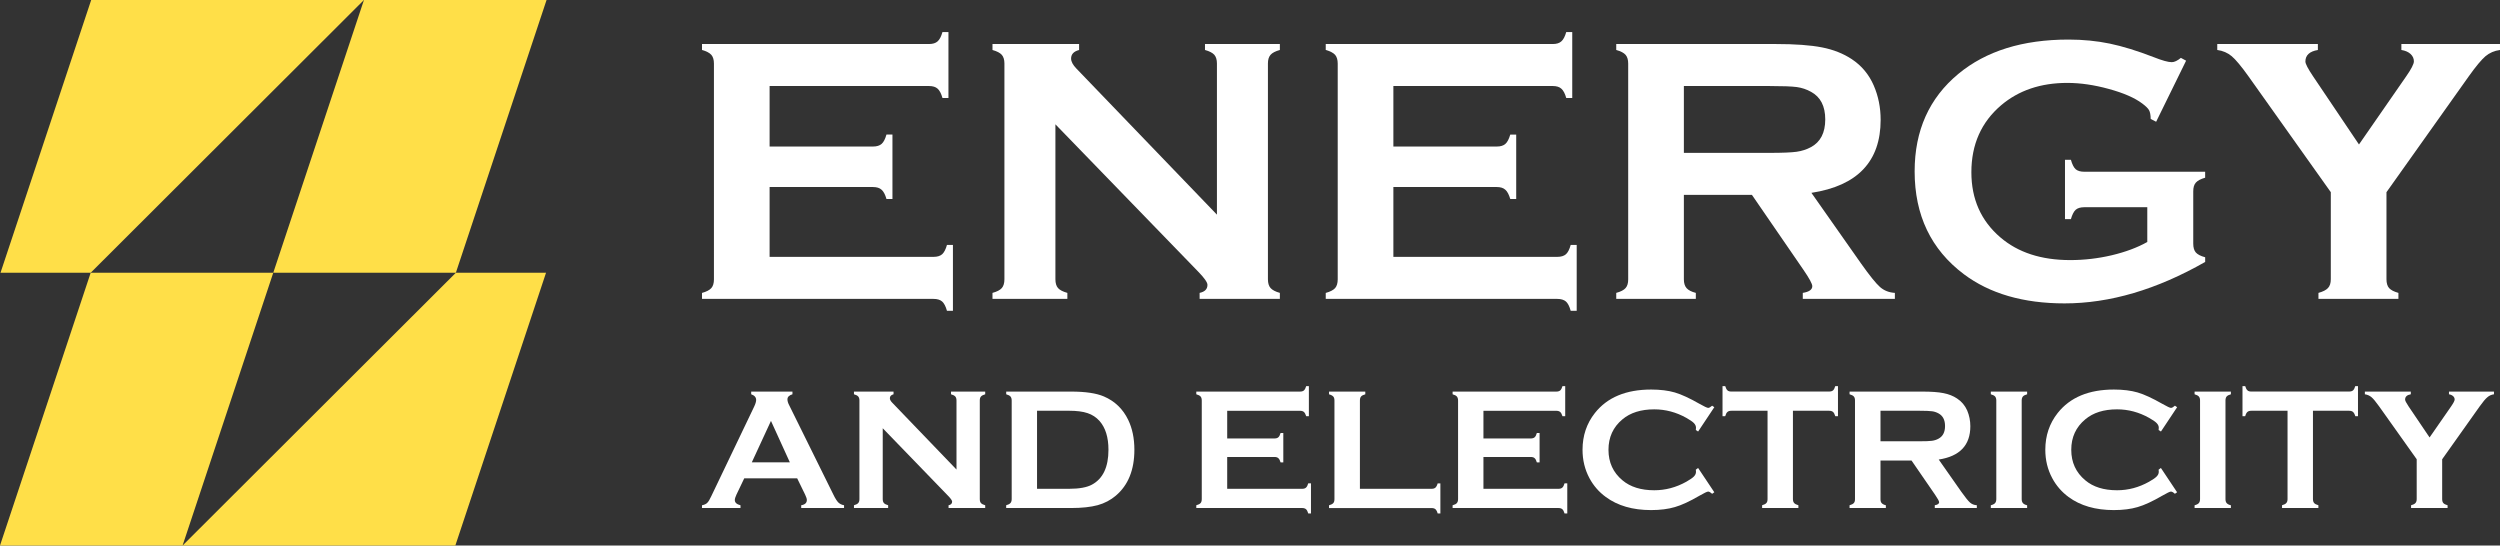
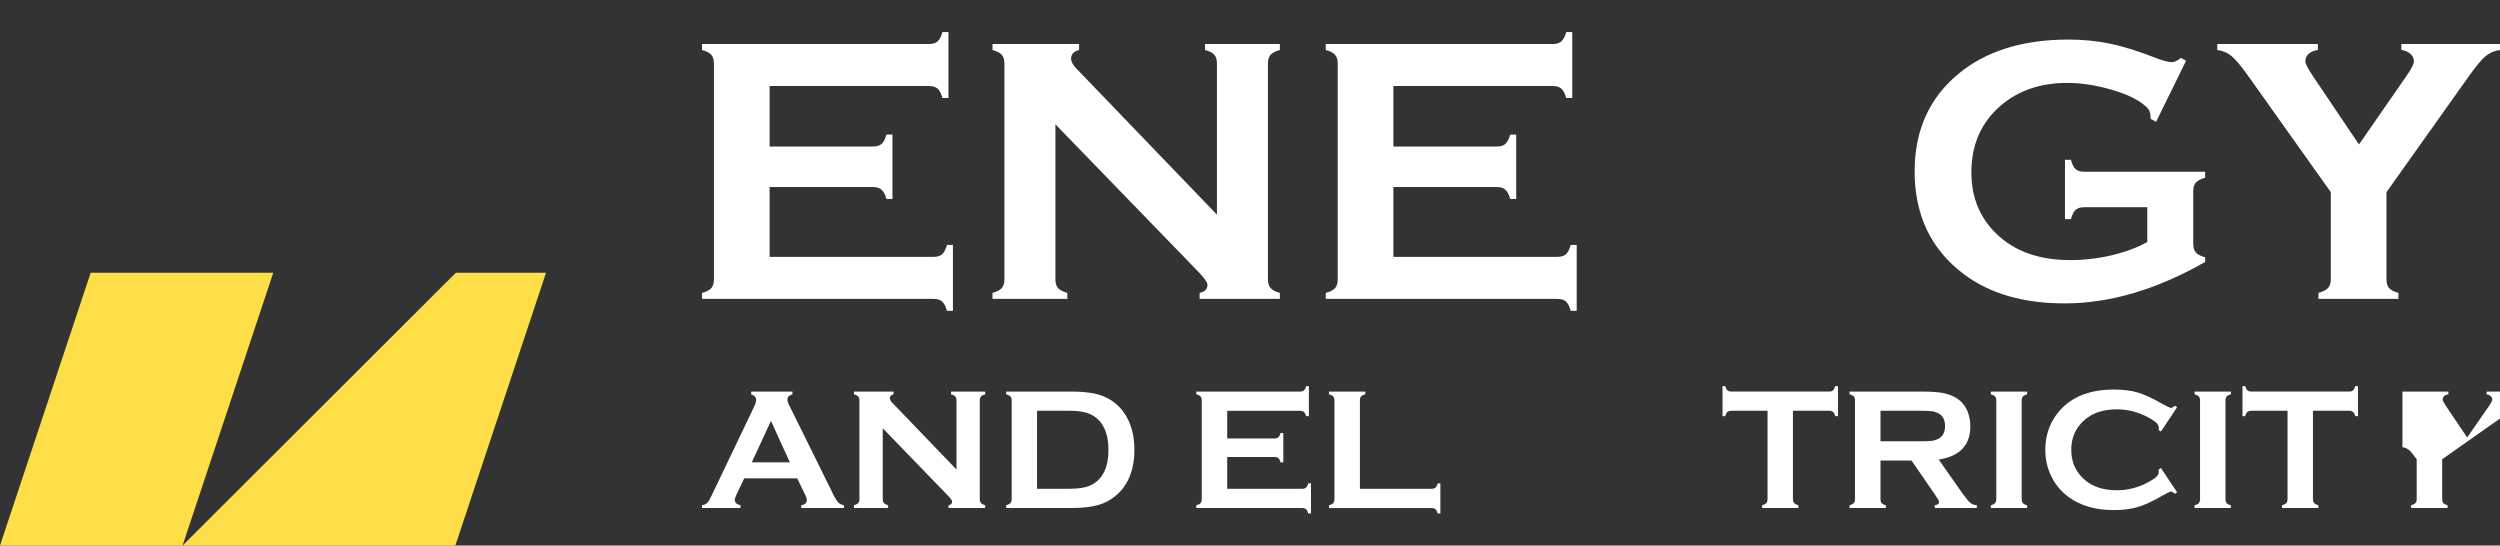
<svg xmlns="http://www.w3.org/2000/svg" version="1.1" id="Calque_1" x="0px" y="0px" width="189.554px" height="41.362px" viewBox="-21.693 2.819 189.554 41.362" enable-background="new -21.693 2.819 189.554 41.362" xml:space="preserve">
  <rect x="-21.693" y="2.819" width="189.554" height="41.362" fill="#333333" stroke="none" />
  <g>
    <g>
-       <polygon fill="#FFDF48" points="-14.779,2.819 5.902,2.819 -14.817,23.5 -21.655,23.5   " />
-       <polygon fill="#FFDF48" points="5.902,2.819 19.748,2.819 12.871,23.5 -0.974,23.5   " />
      <polygon fill="#FFDF48" points="-14.817,23.5 -0.974,23.5 -7.849,44.181 -21.693,44.181   " />
      <polygon fill="#FFDF48" points="12.832,44.181 -7.849,44.181 12.871,23.5 19.708,23.5   " />
    </g>
    <g>
      <g>
        <path fill="#FFFFFF" d="M36.659,17.001v5.294h12.429c0.284,0,0.5-0.065,0.652-0.197c0.148-0.133,0.273-0.369,0.367-0.708h0.453     v4.996h-0.453c-0.094-0.339-0.219-0.576-0.367-0.708c-0.151-0.131-0.368-0.196-0.652-0.196H31.534v-0.453     c0.339-0.093,0.575-0.218,0.706-0.366c0.133-0.15,0.199-0.374,0.199-0.667V7.643c0-0.292-0.067-0.513-0.199-0.666     c-0.133-0.15-0.367-0.274-0.706-0.368V6.157h17.213c0.285,0,0.502-0.067,0.652-0.203c0.15-0.134,0.273-0.369,0.367-0.705h0.454     v4.998h-0.454c-0.094-0.335-0.216-0.569-0.367-0.704c-0.15-0.135-0.367-0.202-0.652-0.202H36.659v4.588H44.5     c0.283,0,0.501-0.067,0.652-0.199c0.151-0.132,0.274-0.37,0.367-0.708h0.455v4.883h-0.455c-0.092-0.329-0.215-0.563-0.367-0.698     C45.002,17.067,44.784,17,44.5,17h-7.842V17.001z" />
        <path fill="#FFFFFF" d="M58.33,12.244v11.75c0,0.293,0.068,0.517,0.198,0.666c0.133,0.15,0.37,0.274,0.708,0.366v0.452h-5.677     v-0.452c0.339-0.092,0.577-0.216,0.708-0.366c0.13-0.149,0.197-0.373,0.197-0.666V7.63c0-0.283-0.068-0.5-0.197-0.652     c-0.133-0.15-0.369-0.274-0.708-0.368V6.157h6.567V6.61c-0.405,0.104-0.607,0.321-0.607,0.651c0,0.225,0.133,0.476,0.396,0.75     l10.662,11.083V7.629c0-0.283-0.068-0.5-0.196-0.653c-0.135-0.15-0.37-0.274-0.71-0.367V6.155h5.677v0.454     c-0.34,0.093-0.576,0.217-0.706,0.367c-0.134,0.152-0.199,0.368-0.199,0.653v16.364c0,0.293,0.067,0.516,0.199,0.665     c0.133,0.148,0.366,0.275,0.706,0.368v0.452h-6.084v-0.452c0.396-0.084,0.594-0.285,0.594-0.608c0-0.189-0.234-0.521-0.693-0.993     L58.33,12.244z" />
        <path fill="#FFFFFF" d="M83.955,17.001v5.294h12.428c0.281,0,0.503-0.065,0.654-0.197c0.148-0.133,0.271-0.369,0.363-0.708h0.455     v4.996H97.4c-0.093-0.339-0.215-0.576-0.363-0.708c-0.151-0.129-0.373-0.196-0.654-0.196H78.827v-0.453     c0.342-0.093,0.576-0.218,0.711-0.366c0.13-0.15,0.197-0.374,0.197-0.667V7.643c0-0.292-0.069-0.513-0.197-0.666     c-0.137-0.15-0.369-0.274-0.711-0.368V6.157h17.218c0.281,0,0.502-0.067,0.646-0.203c0.154-0.134,0.276-0.369,0.371-0.705h0.455     v4.998h-0.455c-0.095-0.335-0.217-0.569-0.371-0.704c-0.145-0.135-0.365-0.202-0.646-0.202h-12.09v4.588h7.843     c0.283,0,0.499-0.067,0.648-0.199c0.154-0.132,0.272-0.37,0.372-0.708h0.45v4.883h-0.45c-0.1-0.329-0.218-0.563-0.372-0.698     C92.296,17.067,92.081,17,91.797,17h-7.843V17.001z" />
-         <path fill="#FFFFFF" d="M105.981,17.596v6.411c0,0.283,0.07,0.504,0.205,0.66c0.138,0.153,0.37,0.275,0.701,0.359v0.452h-6.034     v-0.452c0.343-0.092,0.579-0.216,0.709-0.366c0.132-0.149,0.197-0.367,0.197-0.651V7.643c0-0.292-0.065-0.513-0.197-0.666     c-0.132-0.15-0.366-0.274-0.709-0.368V6.157h12.094c1.471,0,2.635,0.085,3.504,0.255c0.861,0.168,1.613,0.466,2.257,0.89     c0.743,0.492,1.303,1.156,1.668,1.997c0.352,0.811,0.524,1.679,0.524,2.606c0,3.152-1.748,4.996-5.249,5.536l3.749,5.336     c0.661,0.935,1.145,1.534,1.452,1.805c0.306,0.268,0.68,0.417,1.127,0.444v0.452h-6.982v-0.452     c0.479-0.076,0.721-0.245,0.721-0.509c0-0.172-0.22-0.582-0.666-1.232l-3.911-5.69H105.981z M105.981,14.41h6.514     c0.964,0,1.642-0.029,2.035-0.084c0.399-0.057,0.761-0.175,1.091-0.354c0.715-0.387,1.079-1.085,1.079-2.095     c0-1.011-0.359-1.708-1.079-2.096c-0.341-0.191-0.702-0.309-1.083-0.362c-0.384-0.051-1.064-0.077-2.043-0.077h-6.514V14.41z" />
        <path fill="#FFFFFF" d="M141.118,18.531h-4.772c-0.293,0-0.514,0.066-0.659,0.196c-0.143,0.132-0.264,0.368-0.361,0.709h-0.448     v-4.502h0.448c0.098,0.349,0.219,0.587,0.361,0.715c0.146,0.127,0.366,0.192,0.659,0.192h9.159v0.452     c-0.333,0.095-0.568,0.218-0.703,0.37c-0.138,0.151-0.199,0.373-0.199,0.666v3.963c0,0.294,0.064,0.515,0.192,0.666     c0.132,0.152,0.366,0.274,0.712,0.368v0.354c-3.67,2.095-7.224,3.143-10.665,3.143c-3.126,0-5.672-0.741-7.643-2.222     c-2.479-1.869-3.721-4.465-3.721-7.787c0-3.096,1.104-5.558,3.311-7.39c2.096-1.737,4.881-2.605,8.356-2.605     c1.103,0,2.145,0.103,3.121,0.305c0.976,0.203,2.087,0.544,3.332,1.026c0.644,0.255,1.101,0.383,1.374,0.383     c0.197,0,0.43-0.109,0.693-0.326l0.396,0.213l-2.272,4.631l-0.412-0.211c-0.006-0.309-0.048-0.533-0.128-0.67     c-0.076-0.136-0.245-0.302-0.509-0.5c-0.573-0.433-1.419-0.801-2.532-1.105c-1.113-0.307-2.163-0.46-3.154-0.46     c-2.018,0-3.691,0.567-5.021,1.697c-1.504,1.282-2.253,2.975-2.253,5.077c0,2.036,0.732,3.682,2.194,4.935     c1.339,1.15,3.105,1.725,5.295,1.725c1.068,0,2.121-0.123,3.159-0.367c1.037-0.247,1.935-0.581,2.69-1.005v-2.635H141.118z" />
        <path fill="#FFFFFF" d="M159.253,17.391v6.602c0,0.293,0.067,0.515,0.197,0.667c0.137,0.15,0.37,0.273,0.709,0.366v0.452h-6.063     v-0.452c0.34-0.093,0.581-0.216,0.721-0.366c0.144-0.152,0.216-0.374,0.216-0.667v-6.602l-6.244-8.787     c-0.538-0.754-0.961-1.26-1.268-1.522c-0.308-0.259-0.672-0.417-1.097-0.473V6.157h7.628V6.61     c-0.63,0.104-0.946,0.396-0.946,0.876c0,0.17,0.195,0.543,0.581,1.118l3.481,5.169l3.583-5.169     c0.386-0.555,0.581-0.934,0.581-1.133c0-0.217-0.084-0.402-0.253-0.56c-0.169-0.154-0.401-0.255-0.696-0.303V6.155h7.477v0.454     c-0.427,0.056-0.79,0.214-1.099,0.472c-0.305,0.262-0.729,0.768-1.266,1.522L159.253,17.391z" />
      </g>
      <g>
        <path fill="#FFFFFF" d="M38.75,39.086h-4.013l-0.593,1.239c-0.081,0.174-0.123,0.313-0.123,0.408     c0,0.193,0.144,0.323,0.431,0.396v0.208h-2.919v-0.208c0.173-0.033,0.305-0.093,0.394-0.18c0.09-0.084,0.195-0.253,0.31-0.508     l3.246-6.78c0.104-0.217,0.156-0.391,0.156-0.517c0-0.2-0.126-0.342-0.375-0.43V32.51h3.128v0.205     c-0.252,0.075-0.38,0.2-0.38,0.382c0,0.128,0.041,0.269,0.122,0.426l3.363,6.803c0.142,0.291,0.267,0.485,0.375,0.593     c0.108,0.105,0.251,0.176,0.432,0.209v0.208h-3.248v-0.208c0.285-0.046,0.427-0.181,0.427-0.401c0-0.09-0.044-0.223-0.13-0.403     L38.75,39.086z M38.195,37.875l-1.432-3.143l-1.453,3.143H38.195z" />
        <path fill="#FFFFFF" d="M45.237,35.289v5.369c0,0.132,0.029,0.234,0.089,0.301c0.061,0.071,0.168,0.125,0.322,0.169v0.209h-2.592     v-0.209c0.156-0.044,0.264-0.098,0.324-0.169c0.06-0.066,0.09-0.169,0.09-0.301v-7.476c0-0.131-0.03-0.228-0.09-0.3     c-0.06-0.068-0.168-0.126-0.324-0.169V32.51h3.001v0.204c-0.186,0.05-0.279,0.147-0.279,0.3c0,0.104,0.062,0.218,0.182,0.34     l4.87,5.066v-5.237c0-0.131-0.029-0.228-0.091-0.3c-0.062-0.068-0.169-0.126-0.324-0.169V32.51h2.592v0.204     c-0.153,0.043-0.262,0.101-0.322,0.169c-0.062,0.072-0.089,0.169-0.089,0.3v7.476c0,0.132,0.028,0.234,0.089,0.301     c0.06,0.071,0.169,0.125,0.322,0.169v0.209h-2.779v-0.209c0.181-0.035,0.271-0.129,0.271-0.278c0-0.085-0.105-0.236-0.317-0.451     L45.237,35.289z" />
        <path fill="#FFFFFF" d="M55.015,40.658v-7.47c0-0.133-0.032-0.233-0.091-0.305c-0.062-0.068-0.168-0.125-0.325-0.169V32.51h4.926     c1.079,0,1.907,0.122,2.482,0.369c0.828,0.356,1.443,0.949,1.84,1.771c0.313,0.646,0.471,1.403,0.471,2.271     c0,1.522-0.467,2.682-1.406,3.478c-0.393,0.335-0.852,0.578-1.375,0.723c-0.528,0.142-1.201,0.216-2.014,0.216h-4.926v-0.209     c0.156-0.044,0.263-0.098,0.324-0.169C54.982,40.893,55.015,40.79,55.015,40.658z M56.939,39.881h2.423     c0.771,0,1.354-0.105,1.74-0.317c0.835-0.451,1.25-1.334,1.25-2.64c0-0.952-0.227-1.675-0.675-2.183     c-0.25-0.282-0.552-0.479-0.907-0.597c-0.356-0.121-0.824-0.181-1.41-0.181h-2.423v5.917H56.939z" />
        <path fill="#FFFFFF" d="M71.355,37.464v2.417h5.678c0.128,0,0.228-0.027,0.297-0.091c0.07-0.06,0.126-0.167,0.17-0.323h0.207     v2.284H77.5c-0.044-0.156-0.1-0.264-0.17-0.323c-0.069-0.06-0.169-0.091-0.297-0.091h-8.021v-0.208     c0.156-0.042,0.266-0.098,0.326-0.168c0.06-0.068,0.089-0.169,0.089-0.303v-7.47c0-0.133-0.029-0.233-0.089-0.305     c-0.061-0.068-0.17-0.125-0.326-0.169V32.51h7.864c0.131,0,0.23-0.03,0.3-0.091c0.067-0.065,0.123-0.169,0.169-0.321h0.203v2.28     h-0.203c-0.046-0.149-0.102-0.257-0.169-0.318c-0.069-0.063-0.169-0.094-0.3-0.094h-5.521v2.098h3.58     c0.134,0,0.231-0.03,0.299-0.091c0.069-0.061,0.126-0.169,0.169-0.325h0.206v2.231h-0.206c-0.043-0.148-0.1-0.258-0.169-0.319     c-0.067-0.063-0.165-0.093-0.299-0.093h-3.581V37.464z" />
        <path fill="#FFFFFF" d="M81.418,39.881h5.422c0.135,0,0.234-0.026,0.306-0.091c0.064-0.06,0.126-0.167,0.167-0.321h0.206v2.283     h-0.206c-0.041-0.156-0.103-0.261-0.167-0.323c-0.071-0.06-0.171-0.089-0.306-0.089h-7.765v-0.207     c0.156-0.045,0.262-0.101,0.323-0.169c0.063-0.069,0.089-0.169,0.089-0.303v-7.47c0-0.133-0.025-0.234-0.089-0.306     c-0.062-0.067-0.167-0.126-0.323-0.169v-0.204h2.751v0.204c-0.152,0.04-0.26,0.096-0.321,0.166     c-0.062,0.074-0.087,0.176-0.087,0.306V39.881z" />
-         <path fill="#FFFFFF" d="M90.784,37.464v2.417h5.681c0.13,0,0.23-0.027,0.299-0.091c0.069-0.06,0.126-0.167,0.169-0.323h0.208     v2.284h-0.208c-0.043-0.156-0.1-0.264-0.169-0.323c-0.068-0.06-0.169-0.091-0.299-0.091h-8.019v-0.208     c0.156-0.042,0.265-0.098,0.323-0.168c0.06-0.068,0.091-0.169,0.091-0.303v-7.47c0-0.133-0.031-0.233-0.091-0.305     c-0.059-0.068-0.167-0.125-0.323-0.169V32.51h7.862c0.131,0,0.23-0.03,0.3-0.091c0.068-0.065,0.125-0.169,0.168-0.321h0.208v2.28     h-0.208c-0.045-0.149-0.102-0.257-0.168-0.318c-0.072-0.063-0.175-0.094-0.302-0.094h-5.522v2.098h3.585     c0.129,0,0.23-0.03,0.298-0.091c0.071-0.061,0.123-0.169,0.167-0.325h0.207v2.231h-0.207c-0.044-0.148-0.096-0.258-0.167-0.319     c-0.067-0.063-0.169-0.093-0.298-0.093h-3.585V37.464z" />
-         <path fill="#FFFFFF" d="M107.061,38.302l1.228,1.841l-0.165,0.117c-0.123-0.111-0.225-0.169-0.298-0.169     c-0.08,0-0.3,0.104-0.657,0.31c-0.738,0.43-1.362,0.721-1.87,0.865c-0.507,0.15-1.108,0.228-1.807,0.228     c-1.393,0-2.532-0.333-3.427-0.99c-0.528-0.386-0.938-0.86-1.244-1.429c-0.349-0.652-0.524-1.37-0.524-2.153     c0-1.069,0.314-1.998,0.938-2.788c0.94-1.188,2.362-1.779,4.264-1.779c0.697,0,1.296,0.076,1.796,0.221     c0.499,0.147,1.127,0.437,1.874,0.864c0.357,0.203,0.579,0.306,0.657,0.306c0.073,0,0.175-0.058,0.298-0.166l0.165,0.113     l-1.228,1.845l-0.174-0.114c0.007-0.073,0.013-0.128,0.013-0.174c0-0.128-0.055-0.242-0.16-0.354     c-0.108-0.109-0.301-0.24-0.576-0.396c-0.768-0.428-1.575-0.644-2.429-0.644c-1.005,0-1.811,0.253-2.411,0.757     c-0.707,0.587-1.06,1.358-1.06,2.31c0,0.952,0.353,1.725,1.06,2.313c0.601,0.506,1.406,0.755,2.411,0.755     c0.854,0,1.661-0.216,2.429-0.645c0.275-0.155,0.468-0.289,0.576-0.397c0.105-0.109,0.16-0.228,0.16-0.354     c0-0.047-0.006-0.101-0.013-0.166L107.061,38.302z" />
        <path fill="#FFFFFF" d="M114.25,33.964v6.694c0,0.132,0.03,0.234,0.092,0.301c0.063,0.071,0.166,0.125,0.322,0.169v0.209h-2.751     v-0.209c0.154-0.044,0.262-0.098,0.323-0.169c0.062-0.066,0.089-0.169,0.089-0.301v-6.694h-2.74c-0.133,0-0.23,0.028-0.3,0.09     c-0.072,0.06-0.126,0.165-0.169,0.32h-0.205v-2.279h0.205c0.048,0.155,0.104,0.266,0.171,0.324     c0.067,0.061,0.165,0.088,0.298,0.088h7.399c0.137,0,0.236-0.027,0.306-0.088c0.07-0.059,0.123-0.169,0.17-0.324h0.205v2.279     h-0.205c-0.047-0.155-0.1-0.261-0.17-0.32c-0.069-0.062-0.169-0.09-0.306-0.09H114.25z" />
        <path fill="#FFFFFF" d="M120.889,37.736v2.928c0,0.131,0.025,0.23,0.089,0.3c0.063,0.071,0.169,0.129,0.318,0.164v0.209h-2.752     v-0.209c0.156-0.044,0.264-0.098,0.323-0.169c0.063-0.066,0.089-0.164,0.089-0.295v-7.476c0-0.134-0.025-0.233-0.089-0.306     c-0.06-0.068-0.167-0.126-0.323-0.169V32.51h5.521c0.672,0,1.207,0.037,1.602,0.117c0.394,0.077,0.74,0.212,1.029,0.408     c0.342,0.223,0.598,0.527,0.767,0.909c0.156,0.372,0.238,0.767,0.238,1.192c0,1.44-0.8,2.281-2.397,2.526l1.709,2.438     c0.303,0.427,0.526,0.702,0.664,0.824c0.14,0.123,0.311,0.189,0.516,0.202v0.209h-3.188v-0.209     c0.215-0.033,0.329-0.111,0.329-0.229c0-0.08-0.102-0.269-0.306-0.565l-1.787-2.597H120.889z M120.889,36.277h2.971     c0.439,0,0.749-0.01,0.932-0.036c0.182-0.025,0.349-0.078,0.497-0.161c0.328-0.177,0.494-0.493,0.494-0.958     c0-0.462-0.166-0.78-0.494-0.958c-0.154-0.084-0.317-0.141-0.495-0.162c-0.175-0.025-0.485-0.038-0.934-0.038h-2.971V36.277z" />
        <path fill="#FFFFFF" d="M129.67,40.658v-7.476c0-0.129-0.033-0.228-0.091-0.299c-0.062-0.068-0.167-0.125-0.325-0.169V32.51     h2.753v0.205c-0.151,0.041-0.262,0.097-0.32,0.166c-0.061,0.074-0.092,0.173-0.092,0.302v7.476c0,0.134,0.031,0.236,0.094,0.307     c0.063,0.071,0.169,0.129,0.318,0.164v0.208h-2.753v-0.208c0.158-0.042,0.264-0.098,0.325-0.168     C129.637,40.893,129.67,40.79,129.67,40.658z" />
        <path fill="#FFFFFF" d="M142.151,38.302l1.227,1.841l-0.167,0.117c-0.121-0.111-0.219-0.169-0.299-0.169     c-0.078,0-0.295,0.104-0.654,0.31c-0.741,0.43-1.365,0.721-1.872,0.865c-0.505,0.15-1.107,0.228-1.805,0.228     c-1.395,0-2.535-0.333-3.43-0.99c-0.521-0.386-0.936-0.86-1.239-1.429c-0.351-0.652-0.526-1.37-0.526-2.153     c0-1.069,0.314-1.998,0.938-2.788c0.942-1.188,2.361-1.779,4.262-1.779c0.699,0,1.299,0.076,1.798,0.221     c0.503,0.147,1.126,0.437,1.876,0.864c0.359,0.203,0.576,0.306,0.654,0.306s0.176-0.058,0.299-0.166l0.167,0.113l-1.226,1.845     l-0.178-0.114c0.006-0.073,0.013-0.128,0.013-0.174c0-0.128-0.055-0.242-0.163-0.354c-0.105-0.109-0.296-0.24-0.576-0.396     c-0.765-0.428-1.572-0.644-2.422-0.644c-1.01,0-1.813,0.253-2.411,0.757c-0.709,0.587-1.064,1.358-1.064,2.31     c0,0.952,0.355,1.725,1.064,2.313c0.599,0.506,1.401,0.755,2.411,0.755c0.85,0,1.657-0.216,2.422-0.645     c0.28-0.155,0.471-0.289,0.576-0.397c0.108-0.109,0.163-0.228,0.163-0.354c0-0.047-0.007-0.101-0.013-0.166L142.151,38.302z" />
        <path fill="#FFFFFF" d="M145.118,40.658v-7.476c0-0.129-0.029-0.228-0.091-0.299c-0.062-0.068-0.167-0.125-0.323-0.169V32.51     h2.753v0.205c-0.153,0.041-0.26,0.097-0.322,0.166c-0.059,0.074-0.089,0.173-0.089,0.302v7.476c0,0.134,0.03,0.236,0.091,0.307     c0.063,0.071,0.169,0.129,0.32,0.164v0.208h-2.753v-0.208c0.156-0.042,0.262-0.098,0.323-0.168     C145.088,40.893,145.118,40.79,145.118,40.658z" />
        <path fill="#FFFFFF" d="M153.679,33.964v6.694c0,0.132,0.03,0.234,0.089,0.301c0.061,0.071,0.167,0.125,0.323,0.169v0.209h-2.757     v-0.209c0.158-0.044,0.266-0.098,0.323-0.169c0.063-0.066,0.095-0.169,0.095-0.301v-6.694h-2.747     c-0.127,0-0.228,0.028-0.296,0.09c-0.069,0.06-0.126,0.165-0.167,0.32h-0.206v-2.279h0.206c0.045,0.155,0.104,0.266,0.174,0.324     c0.064,0.061,0.162,0.088,0.289,0.088h7.405c0.138,0,0.237-0.027,0.306-0.088c0.069-0.059,0.128-0.169,0.172-0.324h0.205v2.279     h-0.205c-0.044-0.155-0.103-0.261-0.172-0.32c-0.068-0.062-0.168-0.09-0.306-0.09H153.679z" />
-         <path fill="#FFFFFF" d="M163.476,37.64v3.016c0,0.137,0.028,0.237,0.089,0.306c0.063,0.07,0.171,0.126,0.322,0.168v0.208h-2.769     v-0.208c0.158-0.042,0.267-0.098,0.329-0.168c0.065-0.068,0.098-0.169,0.098-0.306V37.64l-2.851-4.012     c-0.247-0.346-0.439-0.579-0.576-0.693c-0.144-0.12-0.309-0.193-0.503-0.221V32.51h3.483v0.204     c-0.288,0.05-0.433,0.184-0.433,0.404c0,0.078,0.086,0.247,0.262,0.51l1.594,2.359l1.637-2.359     c0.176-0.255,0.265-0.426,0.265-0.519c0-0.099-0.042-0.186-0.118-0.254c-0.078-0.069-0.18-0.118-0.313-0.141V32.51h3.412v0.205     c-0.195,0.028-0.362,0.101-0.498,0.222c-0.144,0.113-0.334,0.346-0.583,0.691L163.476,37.64z" />
+         <path fill="#FFFFFF" d="M163.476,37.64v3.016c0,0.137,0.028,0.237,0.089,0.306c0.063,0.07,0.171,0.126,0.322,0.168v0.208h-2.769     v-0.208c0.158-0.042,0.267-0.098,0.329-0.168c0.065-0.068,0.098-0.169,0.098-0.306V37.64c-0.247-0.346-0.439-0.579-0.576-0.693c-0.144-0.12-0.309-0.193-0.503-0.221V32.51h3.483v0.204     c-0.288,0.05-0.433,0.184-0.433,0.404c0,0.078,0.086,0.247,0.262,0.51l1.594,2.359l1.637-2.359     c0.176-0.255,0.265-0.426,0.265-0.519c0-0.099-0.042-0.186-0.118-0.254c-0.078-0.069-0.18-0.118-0.313-0.141V32.51h3.412v0.205     c-0.195,0.028-0.362,0.101-0.498,0.222c-0.144,0.113-0.334,0.346-0.583,0.691L163.476,37.64z" />
      </g>
    </g>
  </g>
</svg>